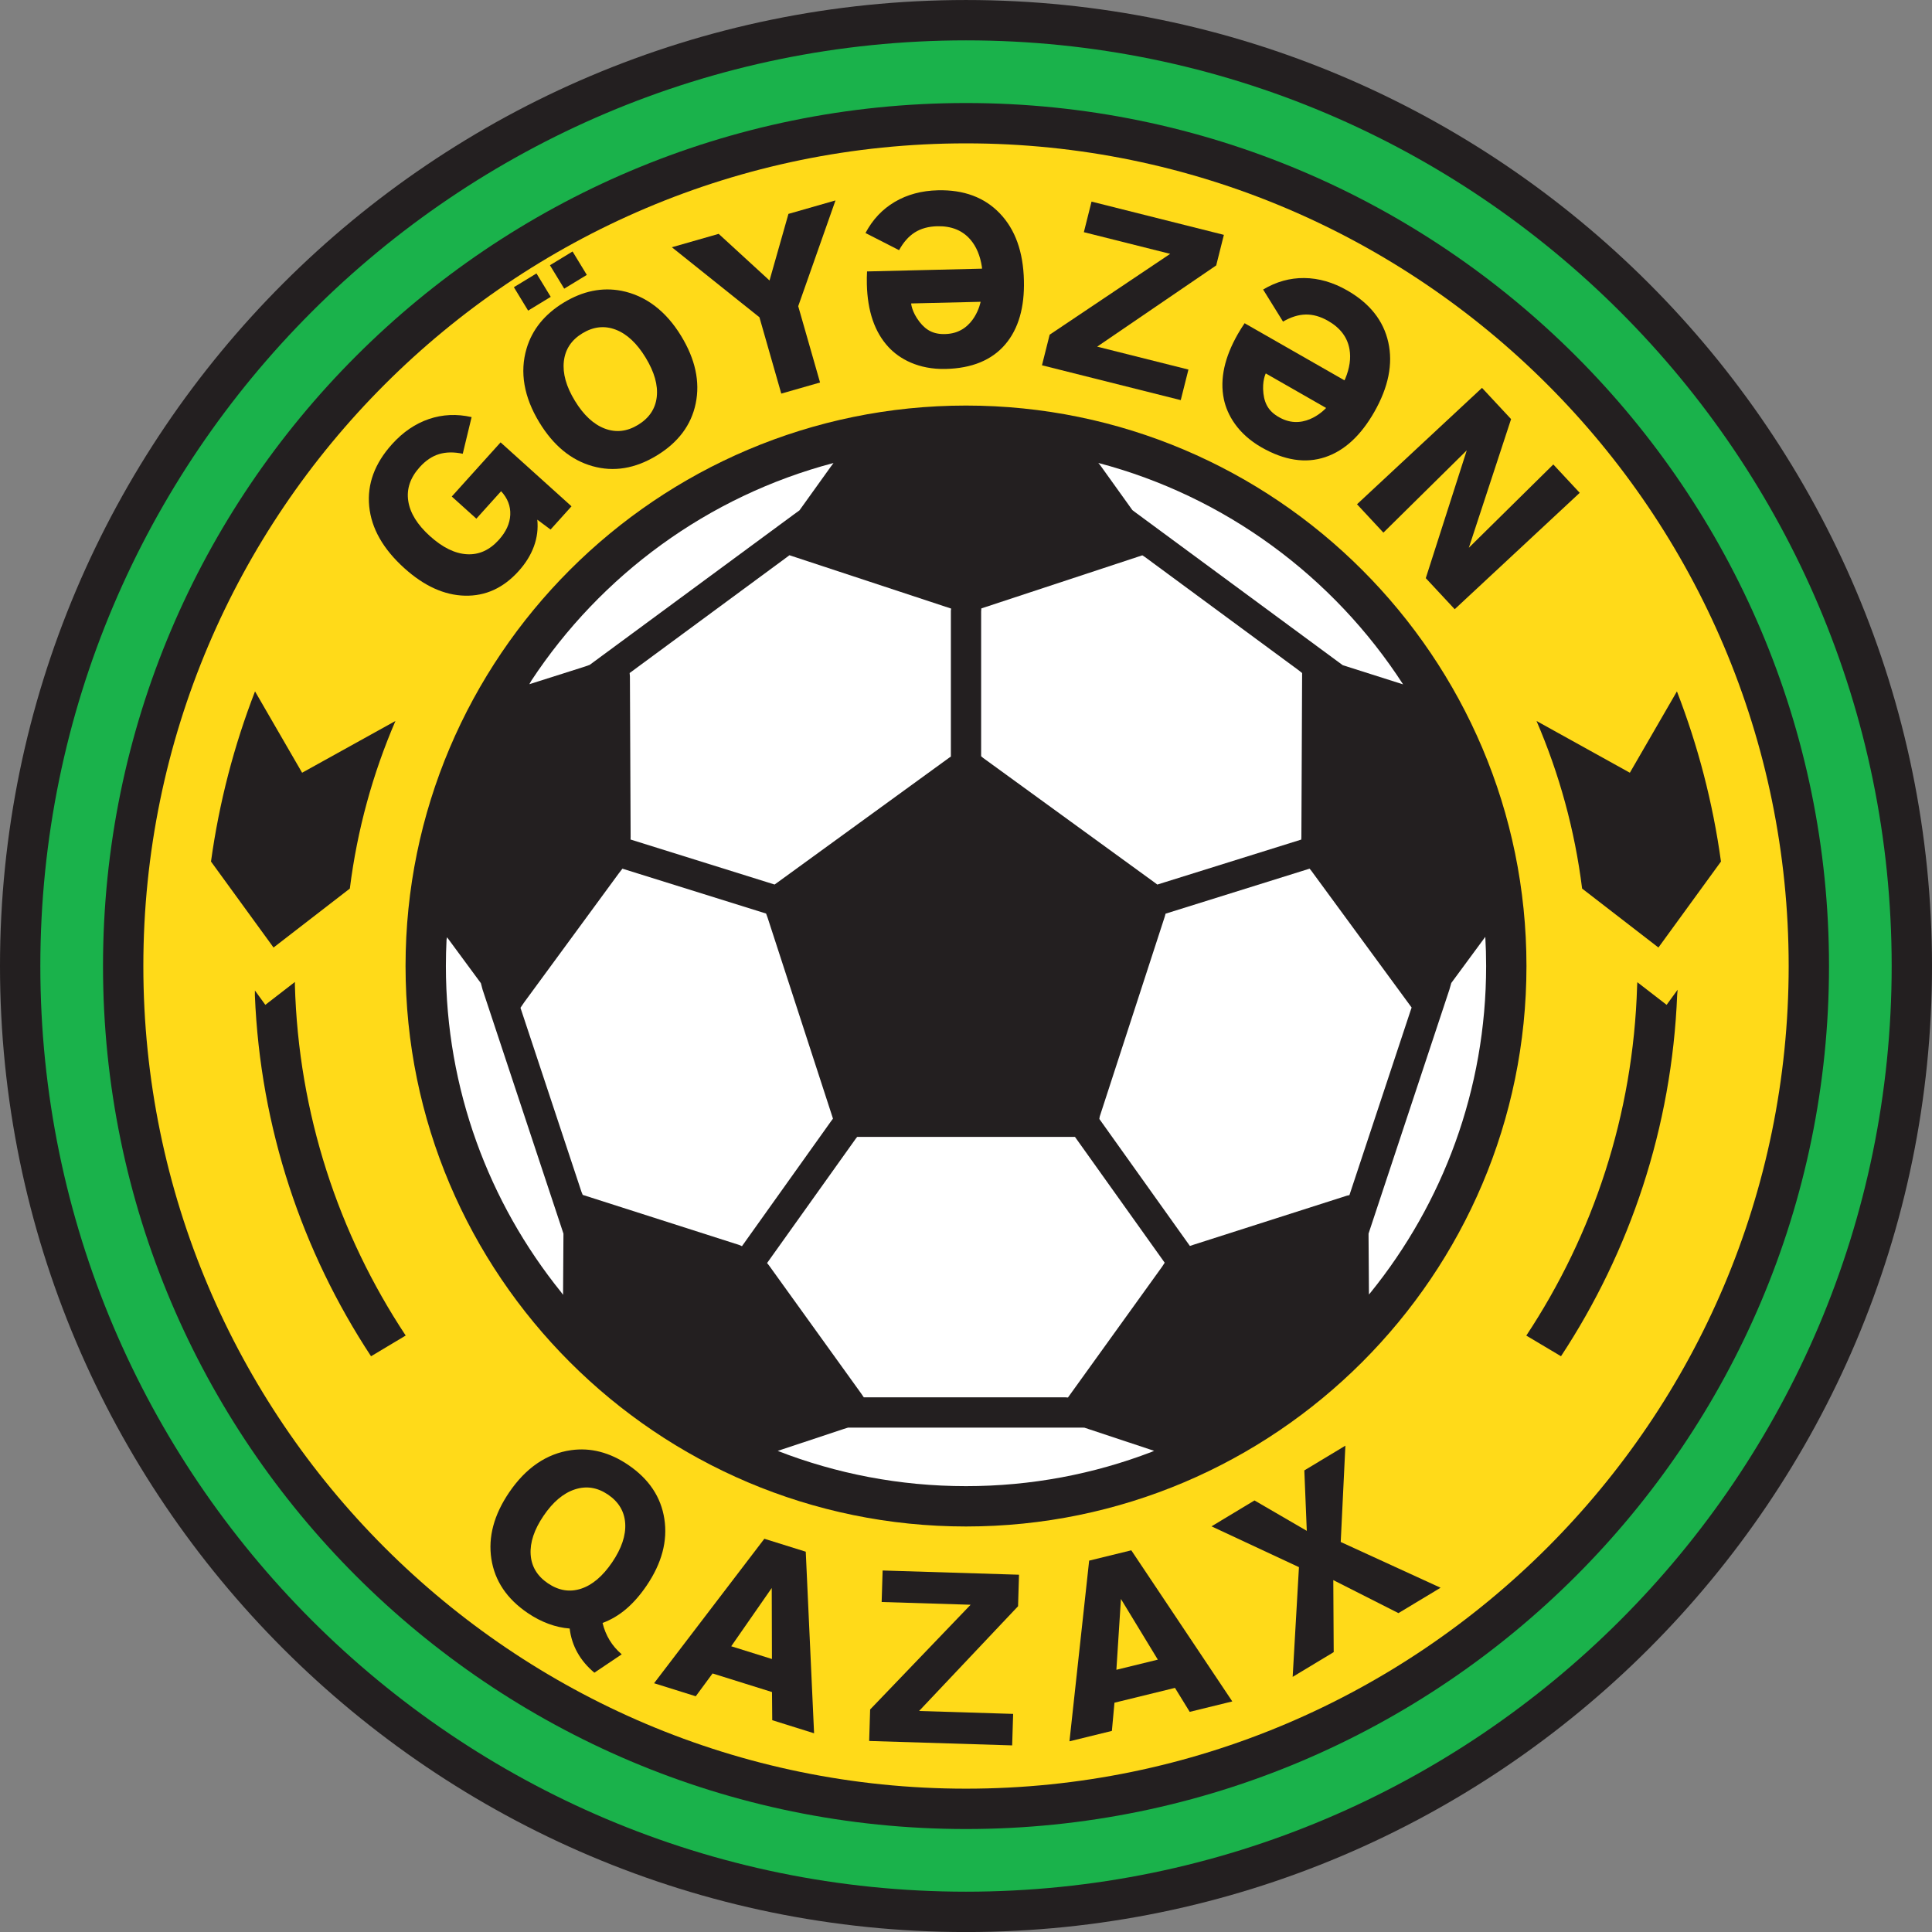
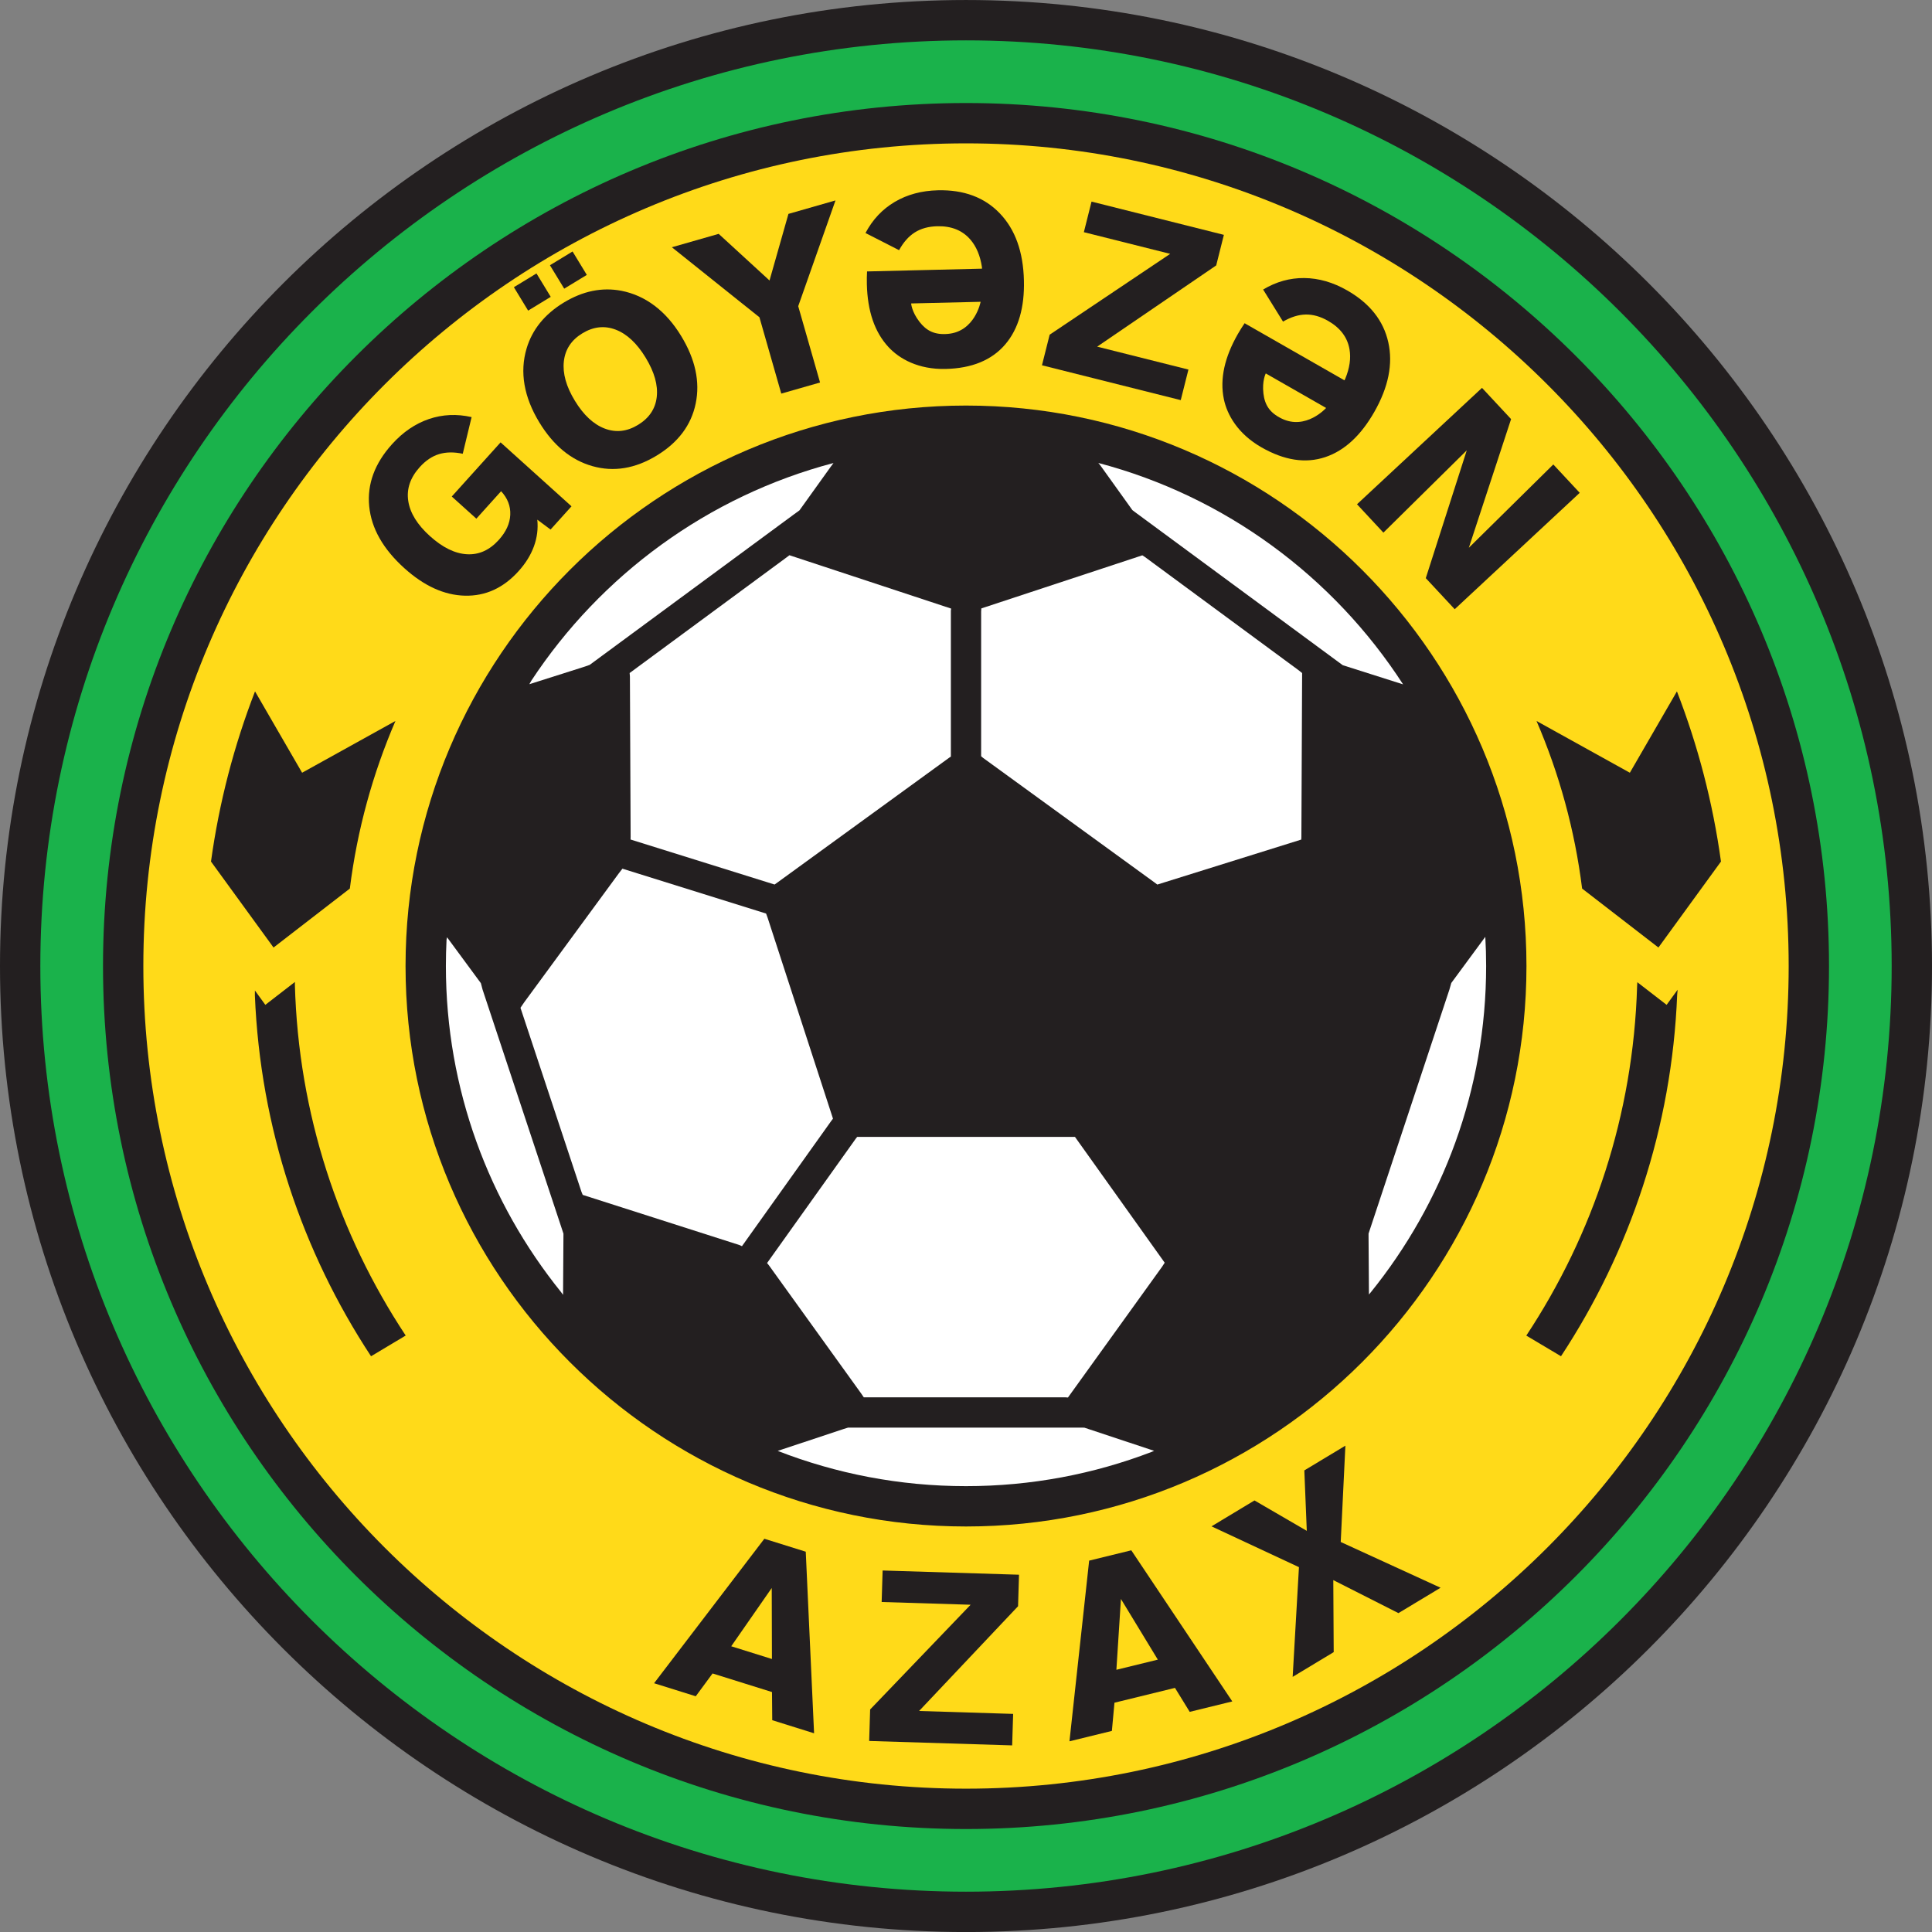
<svg xmlns="http://www.w3.org/2000/svg" width="552.9pt" height="552.91pt" viewBox="0 0 552.9 552.91" version="1.1">
  <rect x="0" y="0" width="552.9" height="552.91" fill="#808080" stroke="none" />
  <defs>
    <clipPath id="clip1">
      <path d="M 0 0 L 552.898 0 L 552.898 552.91 L 0 552.91 Z M 0 0 " />
    </clipPath>
  </defs>
  <g id="surface1">
    <g clip-path="url(#clip1)" clip-rule="nonzero">
      <path style=" stroke:none;fill-rule:nonzero;fill:rgb(13.699%,12.199%,12.5%);fill-opacity:1;" d="M 0 276.457 C 0 428.891 124.016 552.91 276.453 552.91 C 428.891 552.91 552.902 428.891 552.902 276.457 C 552.902 124.02 428.891 0.004 276.453 0.004 C 124.016 0.004 0 124.02 0 276.457 " />
    </g>
    <path style=" stroke:none;fill-rule:nonzero;fill:rgb(100%,85.5%,9.799%);fill-opacity:1;" d="M 41.023 276.457 C 41.023 146.641 146.637 41.027 276.453 41.027 C 406.27 41.027 511.883 146.641 511.883 276.457 C 511.883 406.273 406.27 511.883 276.453 511.883 C 146.637 511.883 41.023 406.273 41.023 276.457 M 116.059 276.457 C 116.059 364.898 188.012 436.848 276.453 436.848 C 364.895 436.848 436.844 364.898 436.844 276.457 C 436.844 188.016 364.895 116.062 276.453 116.062 C 188.012 116.062 116.059 188.016 116.059 276.457 " />
    <path style=" stroke:none;fill-rule:nonzero;fill:rgb(13.699%,12.199%,12.5%);fill-opacity:1;" d="M 157.559 151.547 L 153.766 148.719 C 154.027 151.32 153.707 153.867 152.801 156.352 C 151.895 158.84 150.434 161.203 148.414 163.441 C 144.059 168.273 138.938 170.617 133.047 170.473 C 127.152 170.332 121.383 167.711 115.727 162.613 C 109.637 157.121 106.277 151.215 105.66 144.891 C 105.039 138.562 107.215 132.637 112.199 127.113 C 115.32 123.648 118.84 121.25 122.75 119.918 C 126.66 118.59 130.734 118.406 134.965 119.367 L 132.43 129.855 C 129.887 129.32 127.617 129.355 125.629 129.965 C 123.637 130.574 121.801 131.812 120.117 133.684 C 117.41 136.688 116.312 139.91 116.832 143.359 C 117.352 146.805 119.418 150.156 123.031 153.414 C 126.664 156.688 130.195 158.422 133.633 158.613 C 137.066 158.809 140.105 157.438 142.754 154.5 C 144.828 152.199 145.922 149.805 146.027 147.316 C 146.137 144.828 145.262 142.582 143.406 140.574 L 136.324 148.434 L 129.289 142.094 L 143.258 126.598 L 163.555 144.895 L 157.559 151.547 " />
    <path style=" stroke:none;fill-rule:nonzero;fill:rgb(13.699%,12.199%,12.5%);fill-opacity:1;" d="M 151.141 88.895 L 147.062 82.191 L 153.531 78.254 L 157.609 84.953 L 151.141 88.895 M 194.941 96.164 C 198.988 102.816 200.375 109.238 199.102 115.441 C 197.828 121.641 194.105 126.617 187.938 130.371 C 181.789 134.113 175.66 135.125 169.551 133.402 C 163.445 131.68 158.375 127.504 154.34 120.871 C 152.137 117.25 150.727 113.664 150.113 110.117 C 149.5 106.57 149.695 103.105 150.703 99.719 C 151.508 97.012 152.801 94.562 154.574 92.371 C 156.348 90.188 158.594 88.266 161.309 86.609 C 164.047 84.945 166.789 83.832 169.539 83.266 C 172.289 82.703 175.051 82.688 177.828 83.215 C 181.273 83.891 184.441 85.316 187.328 87.492 C 190.211 89.672 192.75 92.562 194.941 96.164 M 161.465 82.609 L 157.383 75.906 L 163.855 71.969 L 167.934 78.672 L 161.465 82.609 M 182.594 121.59 C 185.777 119.652 187.566 116.992 187.949 113.605 C 188.336 110.223 187.277 106.473 184.773 102.355 C 182.27 98.238 179.414 95.57 176.207 94.344 C 173.004 93.117 169.816 93.469 166.652 95.395 C 163.508 97.309 161.746 99.984 161.363 103.418 C 160.98 106.852 162.027 110.609 164.512 114.684 C 166.992 118.762 169.836 121.414 173.039 122.641 C 176.246 123.863 179.43 123.516 182.594 121.59 " />
    <path style=" stroke:none;fill-rule:nonzero;fill:rgb(13.699%,12.199%,12.5%);fill-opacity:1;" d="M 225.637 61.211 L 239.098 57.359 L 228.434 87.625 L 234.684 109.465 L 223.586 112.641 L 217.336 90.801 L 192.277 70.758 L 205.672 66.926 L 220.223 80.27 L 225.637 61.211 " />
    <path style=" stroke:none;fill-rule:nonzero;fill:rgb(13.699%,12.199%,12.5%);fill-opacity:1;" d="M 298.191 104.535 L 300.391 95.785 L 334.887 72.648 L 310.18 66.445 L 312.375 57.695 L 350.25 67.211 L 348.055 75.957 L 313.988 99.203 L 340.105 105.762 L 337.906 114.508 L 298.191 104.535 " />
    <path style=" stroke:none;fill-rule:nonzero;fill:rgb(13.699%,12.199%,12.5%);fill-opacity:1;" d="M 388.348 144.309 L 424.121 111 L 432.441 119.938 L 420.352 156.762 L 444.523 132.918 L 452.086 141.035 L 416.309 174.344 L 408.031 165.457 L 419.758 128.883 L 395.902 152.43 L 388.348 144.309 " />
    <path style=" stroke:none;fill-rule:nonzero;fill:rgb(13.699%,12.199%,12.5%);fill-opacity:1;" d="M 263.137 92.098 C 265.168 94.715 267.512 95.871 271.25 95.555 C 279.027 94.898 280.637 86.367 280.637 86.367 L 260.746 86.84 C 260.746 86.84 260.902 89.219 263.137 92.098 M 270.633 105.586 C 262.836 105.773 257.395 102.699 254.27 99.328 C 250.262 95.008 248.262 88.957 248.078 81.348 C 248.047 80.109 248.066 78.832 248.133 77.672 L 248.629 77.668 L 281.039 76.887 L 281 76.375 C 280.508 73.141 279.406 70.539 277.699 68.559 C 275.426 65.922 272.266 64.648 268.219 64.746 C 265.707 64.809 263.57 65.395 261.809 66.508 C 260.051 67.617 258.547 69.312 257.297 71.594 L 247.688 66.684 C 249.715 62.848 252.504 59.879 256.062 57.777 C 259.621 55.676 263.73 54.57 268.395 54.457 C 275.832 54.277 281.746 56.484 286.141 61.078 C 290.535 65.672 292.832 72.066 293.027 80.266 C 293.215 87.875 291.52 94.031 287.711 98.523 C 283.82 103.109 278.074 105.406 270.633 105.586 " />
    <path style=" stroke:none;fill-rule:nonzero;fill:rgb(13.699%,12.199%,12.5%);fill-opacity:1;" d="M 361.566 112.605 C 361.953 115.895 363.359 118.098 366.723 119.758 C 373.723 123.219 379.508 116.75 379.508 116.75 L 362.238 106.867 C 362.238 106.867 361.145 108.984 361.566 112.605 M 361.012 128.023 C 354.238 124.152 351.168 118.707 350.238 114.203 C 349.047 108.434 350.461 102.223 354.238 95.609 C 354.852 94.539 355.531 93.453 356.188 92.496 L 356.609 92.746 L 384.758 108.844 L 384.988 108.383 C 386.238 105.363 386.645 102.562 386.207 99.984 C 385.621 96.551 383.574 93.828 380.062 91.82 C 377.883 90.574 375.746 89.973 373.664 90.012 C 371.586 90.055 369.422 90.73 367.176 92.035 L 361.484 82.859 C 365.203 80.629 369.129 79.527 373.262 79.57 C 377.395 79.613 381.48 80.789 385.531 83.105 C 391.992 86.801 395.914 91.746 397.301 97.949 C 398.688 104.152 397.344 110.812 393.273 117.934 C 389.492 124.543 384.859 128.938 379.273 130.812 C 373.574 132.727 367.473 131.719 361.012 128.023 " />
    <path style=" stroke:none;fill-rule:nonzero;fill:rgb(10.199%,69.8%,29.399%);fill-opacity:1;" d="M 11.543 276.457 C 11.543 130.387 130.383 11.551 276.453 11.551 C 422.523 11.551 541.359 130.387 541.359 276.457 C 541.359 422.527 422.523 541.363 276.453 541.363 C 130.383 541.363 11.543 422.527 11.543 276.457 M 29.48 276.457 C 29.48 412.641 140.27 523.43 276.453 523.43 C 412.633 523.43 523.426 412.641 523.426 276.457 C 523.426 140.273 412.633 29.484 276.453 29.484 C 140.27 29.484 29.48 140.273 29.48 276.457 " />
    <path style=" stroke:none;fill-rule:nonzero;fill:rgb(13.699%,12.199%,12.5%);fill-opacity:1;" d="M 72.984 197.859 C 66.992 213.32 62.715 229.633 60.383 246.555 L 78.281 271.164 L 100.117 254.289 C 102.223 237.465 106.688 221.367 113.168 206.332 L 86.457 221.141 L 72.984 197.859 " />
    <path style=" stroke:none;fill-rule:nonzero;fill:rgb(13.699%,12.199%,12.5%);fill-opacity:1;" d="M 466.434 221.141 L 439.723 206.332 C 446.203 221.367 450.668 237.465 452.77 254.289 L 474.609 271.164 L 492.508 246.555 C 490.176 229.633 485.898 213.32 479.902 197.859 L 466.434 221.141 " />
    <path style=" stroke:none;fill-rule:nonzero;fill:rgb(13.699%,12.199%,12.5%);fill-opacity:1;" d="M 106.184 388.133 C 86.512 358.238 74.492 322.883 72.941 284.871 L 72.949 283.461 L 75.934 287.566 L 84.406 281.016 L 84.387 281.746 C 85.391 318.777 96.926 353.227 116.102 382.203 L 106.184 388.133 " />
    <path style=" stroke:none;fill-rule:nonzero;fill:rgb(13.699%,12.199%,12.5%);fill-opacity:1;" d="M 436.797 382.219 C 455.891 353.363 467.41 319.086 468.508 282.227 L 468.57 281.09 L 476.953 287.566 L 480.105 283.238 L 479.977 284.625 C 478.465 322.723 466.438 358.172 446.727 388.129 L 436.797 382.219 " />
-     <path style=" stroke:none;fill-rule:nonzero;fill:rgb(13.699%,12.199%,12.5%);fill-opacity:1;" d="M 163.027 466.051 C 161.027 465.902 159.012 465.457 156.98 464.707 C 154.949 463.961 152.961 462.93 151.02 461.613 C 145.059 457.57 141.594 452.414 140.621 446.141 C 139.652 439.867 141.348 433.523 145.703 427.102 C 148.086 423.594 150.762 420.82 153.734 418.789 C 156.707 416.762 159.941 415.5 163.438 415.008 C 166.238 414.617 169.004 414.773 171.73 415.48 C 174.453 416.184 177.137 417.43 179.77 419.219 C 185.707 423.242 189.16 428.402 190.129 434.699 C 191.094 440.992 189.402 447.348 185.051 453.766 C 183.227 456.449 181.281 458.676 179.211 460.445 C 177.137 462.215 174.883 463.551 172.441 464.457 C 172.867 466.238 173.539 467.883 174.453 469.387 C 175.367 470.891 176.523 472.238 177.922 473.434 L 170.098 478.695 C 168.051 476.98 166.43 475.059 165.246 472.934 C 164.059 470.805 163.316 468.512 163.027 466.051 M 156.785 453.102 C 159.867 455.191 163.031 455.715 166.27 454.66 C 169.508 453.605 172.48 451.086 175.188 447.098 C 177.891 443.113 179.133 439.406 178.922 435.98 C 178.703 432.555 177.062 429.805 173.996 427.723 C 170.949 425.656 167.785 425.164 164.5 426.242 C 161.219 427.316 158.238 429.836 155.559 433.781 C 152.879 437.734 151.645 441.422 151.863 444.848 C 152.078 448.27 153.719 451.02 156.785 453.102 " />
    <path style=" stroke:none;fill-rule:nonzero;fill:rgb(13.699%,12.199%,12.5%);fill-opacity:1;" d="M 199.113 485.438 L 187.184 481.707 L 218.742 440.363 L 230.59 444.066 L 232.973 496.031 L 221 492.285 L 220.93 484.23 L 203.922 478.91 L 199.113 485.438 M 209.262 471.129 L 220.914 474.773 L 220.855 454.453 L 209.262 471.129 " />
    <path style=" stroke:none;fill-rule:nonzero;fill:rgb(13.699%,12.199%,12.5%);fill-opacity:1;" d="M 248.738 498.23 L 249.016 489.219 L 277.773 459.246 L 252.312 458.461 L 252.59 449.445 L 291.621 450.652 L 291.348 459.668 L 263.027 489.648 L 289.941 490.484 L 289.66 499.496 L 248.738 498.23 " />
    <path style=" stroke:none;fill-rule:nonzero;fill:rgb(13.699%,12.199%,12.5%);fill-opacity:1;" d="M 318.199 495.352 L 306.059 498.328 L 311.695 446.621 L 323.754 443.668 L 352.66 486.914 L 340.473 489.898 L 336.254 483.039 L 318.938 487.281 L 318.199 495.352 M 319.488 477.859 L 331.348 474.957 L 320.789 457.59 L 319.488 477.859 " />
    <path style=" stroke:none;fill-rule:nonzero;fill:rgb(13.699%,12.199%,12.5%);fill-opacity:1;" d="M 373.977 438.098 L 373.273 420.801 L 385.023 413.723 L 383.688 441.285 L 412.262 454.379 L 400.207 461.641 L 381.562 452.195 L 381.68 472.805 L 369.934 479.887 L 371.734 448.488 L 346.711 436.809 L 359.008 429.398 L 373.977 438.098 " />
    <path style=" stroke:none;fill-rule:nonzero;fill:rgb(100%,100%,100%);fill-opacity:1;" d="M 223.637 414.859 L 241.477 408.934 L 242.691 408.555 L 308.98 408.555 L 310.316 408.566 L 330.285 415.199 L 329.613 415.492 C 313.098 421.832 295.172 425.305 276.453 425.305 C 257.461 425.305 239.285 421.73 222.57 415.219 L 223.637 414.859 " />
    <path style=" stroke:none;fill-rule:nonzero;fill:rgb(100%,100%,100%);fill-opacity:1;" d="M 382.953 189.398 L 324.605 146.402 L 324.055 145.969 L 314.812 133.07 L 314.316 132.488 C 350.668 142.055 381.629 165.062 401.535 195.852 L 399.727 195.277 L 384.277 190.367 L 382.953 189.398 " />
    <path style=" stroke:none;fill-rule:nonzero;fill:rgb(100%,100%,100%);fill-opacity:1;" d="M 371.691 191.852 L 327.648 159.398 L 326.914 158.922 L 280.84 174.117 L 280.781 175.027 L 280.781 216.422 L 281.34 216.895 L 330.395 252.539 L 331.199 253.145 L 372.395 240.27 L 372.43 239.512 L 372.641 192.613 L 371.691 191.852 " />
-     <path style=" stroke:none;fill-rule:nonzero;fill:rgb(100%,100%,100%);fill-opacity:1;" d="M 403.602 289.445 L 386.18 342.02 L 385.473 342.172 L 341.477 356.246 L 340.523 356.566 L 314.609 320.223 L 314.723 319.523 L 333.34 262.297 L 333.559 261.477 L 374.777 248.594 L 375.328 249.27 L 403.98 288.34 L 403.602 289.445 " />
    <path style=" stroke:none;fill-rule:nonzero;fill:rgb(100%,100%,100%);fill-opacity:1;" d="M 414.789 283.207 L 391.656 353.016 L 391.652 353.684 L 391.766 370.465 L 392.207 369.934 C 412.895 344.363 425.301 311.832 425.301 276.457 C 425.301 273.652 425.223 270.867 425.066 268.098 L 424.285 269.156 L 415.332 281.309 L 414.789 283.207 " />
    <path style=" stroke:none;fill-rule:nonzero;fill:rgb(100%,100%,100%);fill-opacity:1;" d="M 148.949 288.41 L 166.41 341.098 L 166.762 341.953 L 211.633 356.312 L 212.336 356.629 L 237.82 320.887 L 238.383 320.133 L 219.664 262.598 L 219.238 261.441 L 178.125 248.598 L 177.086 249.938 L 149.996 286.867 L 148.949 288.41 " />
    <path style=" stroke:none;fill-rule:nonzero;fill:rgb(100%,100%,100%);fill-opacity:1;" d="M 137.617 281.363 L 127.941 268.234 L 127.793 268.906 C 127.668 271.406 127.605 273.926 127.605 276.457 C 127.605 311.742 139.945 344.195 160.535 369.734 L 161.137 370.551 L 161.25 353.055 L 160.609 351.105 L 138.105 283.207 L 137.617 281.363 " />
    <path style=" stroke:none;fill-rule:nonzero;fill:rgb(100%,100%,100%);fill-opacity:1;" d="M 180.27 193.605 L 180.473 239.418 L 180.453 240.254 L 221.672 253.133 L 222.574 252.488 L 271.645 216.836 L 272.121 216.512 L 272.121 174.754 L 272.199 174.164 L 225.918 158.895 L 224.98 159.602 L 180.188 192.605 L 180.27 193.605 " />
    <path style=" stroke:none;fill-rule:nonzero;fill:rgb(100%,100%,100%);fill-opacity:1;" d="M 166.938 190.902 L 151.492 195.805 L 152.008 194.871 C 171.926 164.59 202.59 141.977 238.531 132.504 L 237.68 133.656 L 228.785 146.062 L 227.227 147.191 L 168.75 190.277 L 166.938 190.902 " />
    <path style=" stroke:none;fill-rule:nonzero;fill:rgb(100%,100%,100%);fill-opacity:1;" d="M 246.449 398.789 L 220.098 362.176 L 219.523 361.453 L 244.883 325.895 L 245.309 325.352 L 306.727 325.352 L 307.637 325.359 L 333.312 361.363 L 332.598 362.465 L 305.629 399.938 L 304.922 399.891 L 247.199 399.891 L 246.449 398.789 " />
  </g>
</svg>